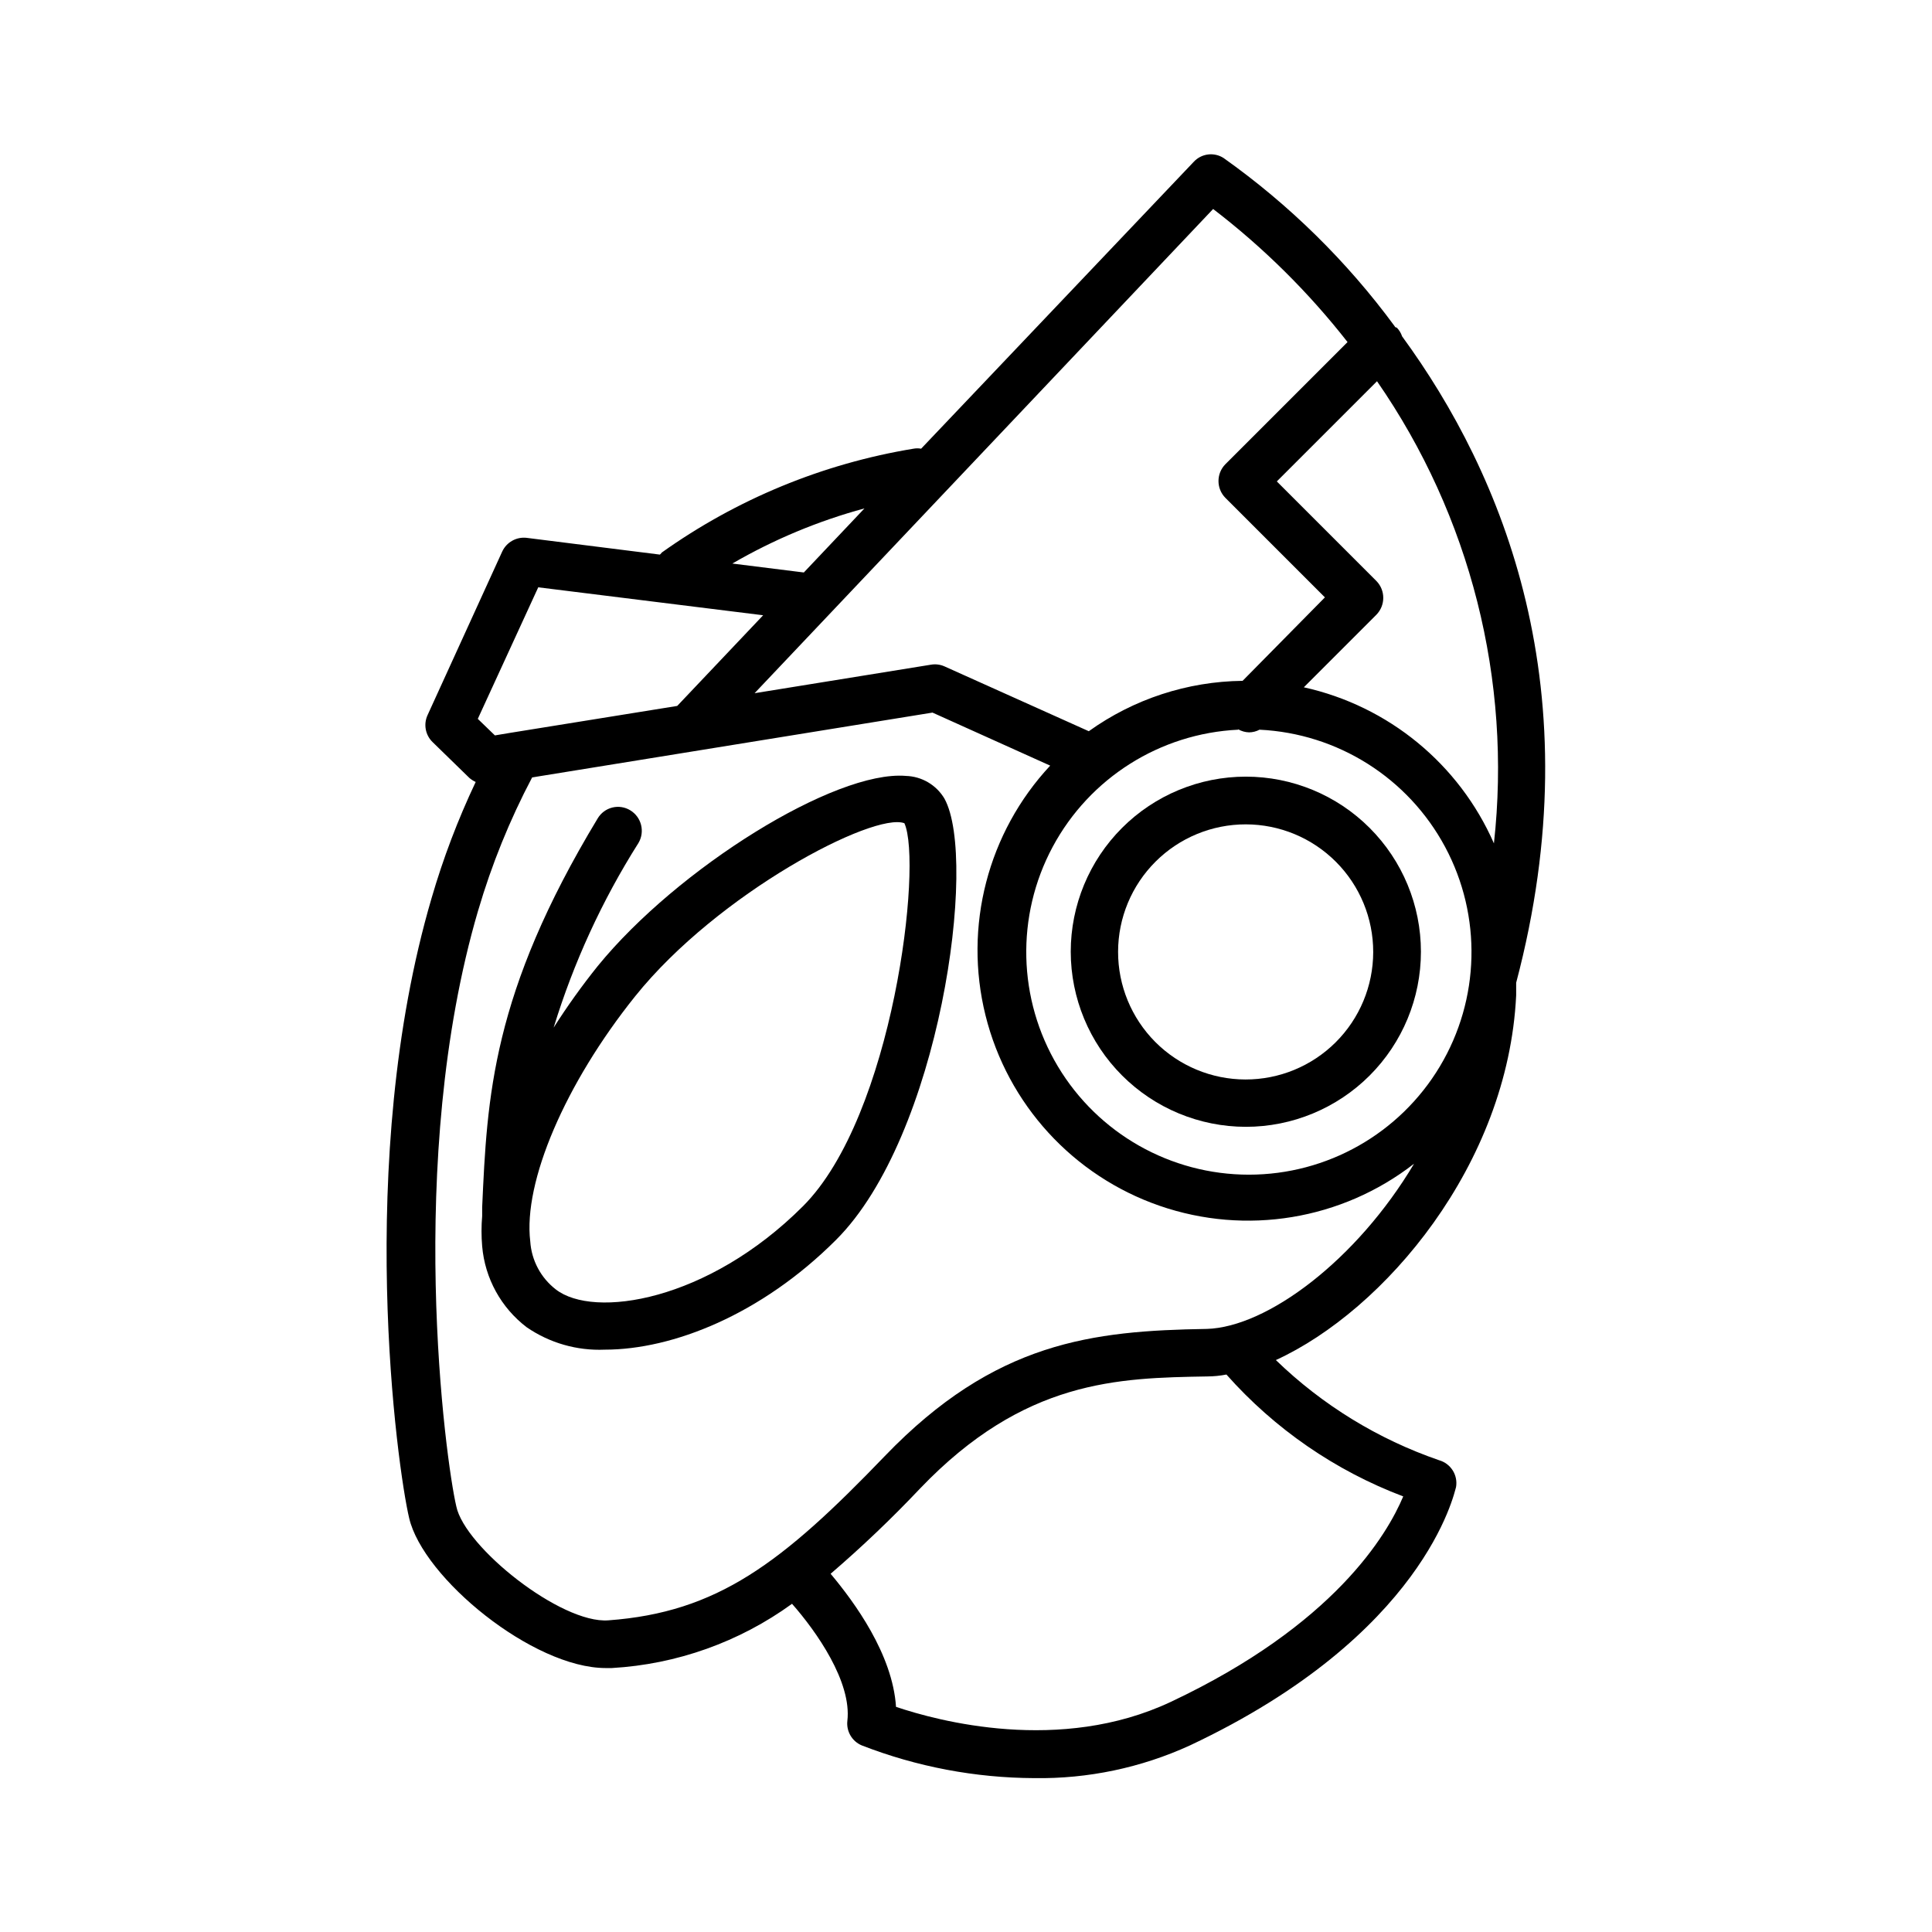
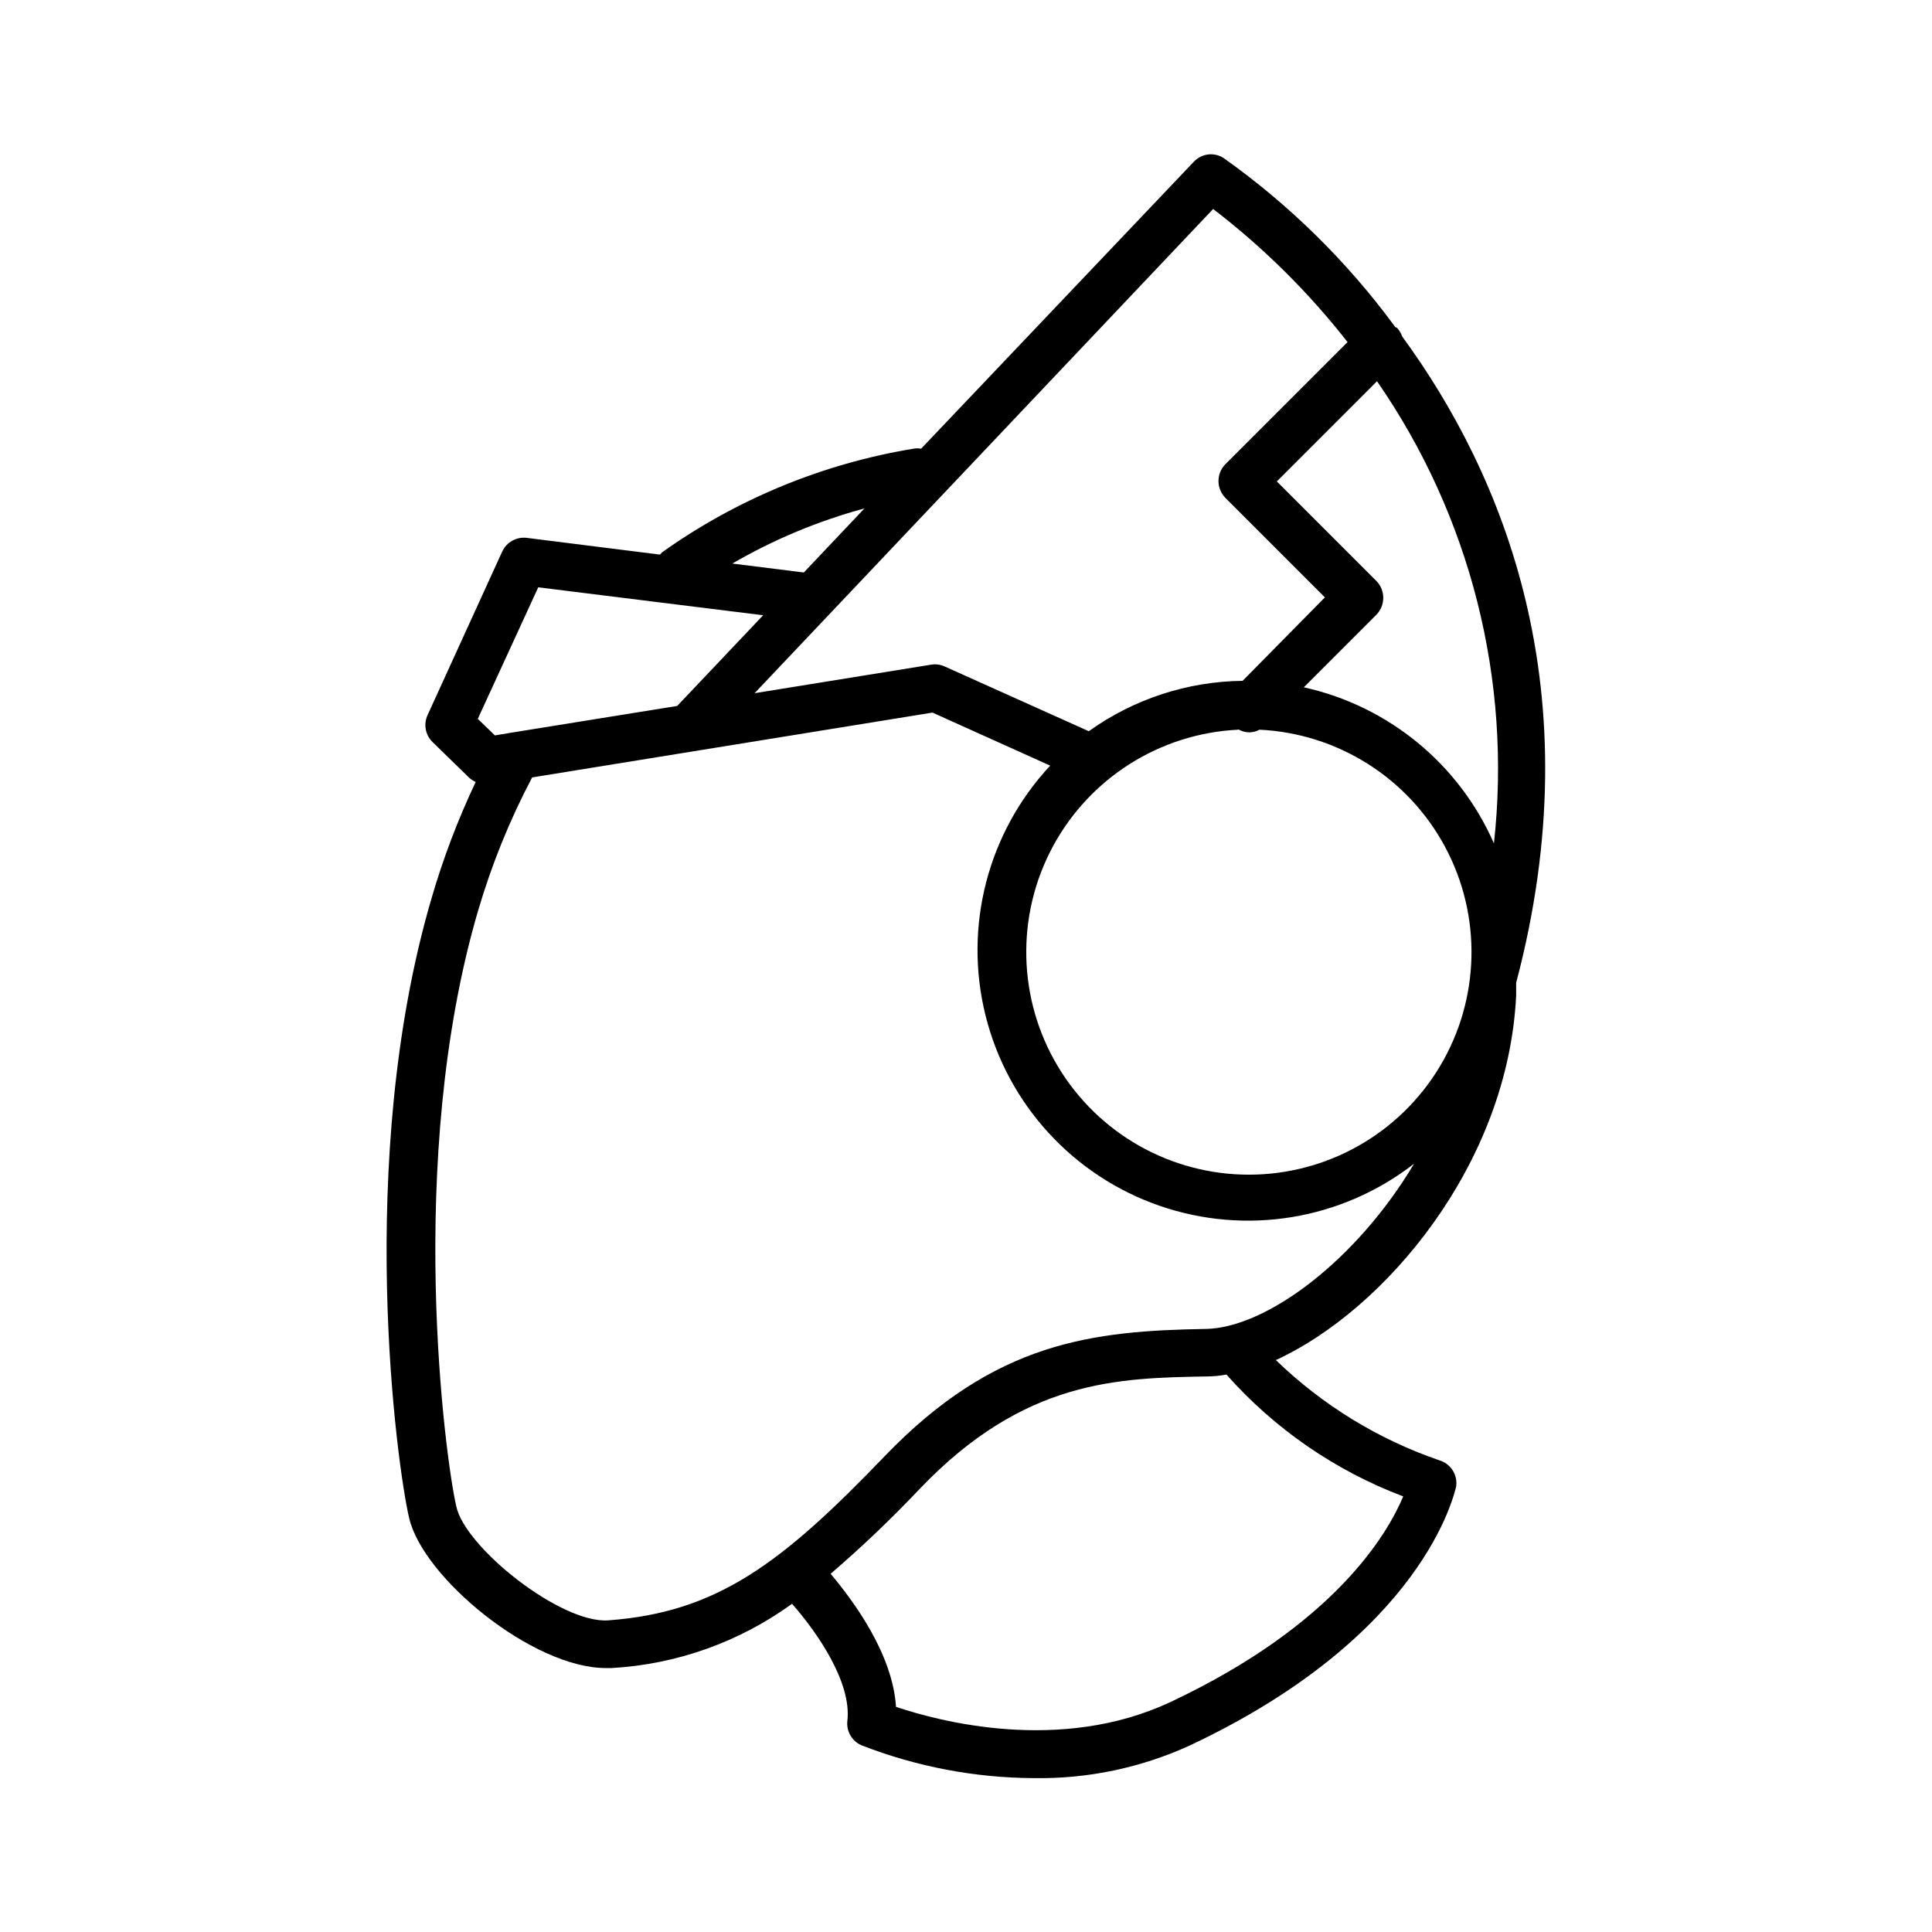
<svg xmlns="http://www.w3.org/2000/svg" fill="#000000" width="800px" height="800px" version="1.1" viewBox="144 144 512 512">
  <g>
-     <path d="m384.03 349.62c-18.742-1.512-60.457 24.434-81.617 50.383-4.191 5.223-8.094 10.672-11.688 16.32 5.277-17.234 12.832-33.684 22.469-48.918 1.777-2.996 0.809-6.859-2.164-8.664-1.422-0.871-3.133-1.137-4.75-0.738-1.617 0.398-3.008 1.426-3.867 2.852-28.113 46.5-29.32 74.008-30.633 103.08v2.32c-0.227 2.664-0.227 5.344 0 8.012 0.727 8.496 5.008 16.289 11.789 21.461 6.074 4.176 13.344 6.262 20.707 5.945 17.984 0 41.465-9.27 61.262-29.07 27.508-27.406 37.684-100.76 28.766-116.93h0.004c-2.152-3.652-6.039-5.938-10.277-6.047zm-27.254 114.06c-25.191 25.191-55.418 29.875-65.496 22.016-3.965-3.07-6.422-7.691-6.754-12.695-1.914-15.77 9.27-41.867 27.809-64.992 21.965-27.355 63.176-48.871 71.34-45.848 4.84 10.684-2.918 77.539-26.898 101.52z" />
    <path d="m545.8 407.81v-3.375c20.504-77.484-3.578-134.87-30.23-171.3h0.004c-0.293-0.867-0.773-1.66-1.414-2.316 0 0-0.402 0-0.555-0.352l0.004-0.004c-12.637-17.188-27.945-32.238-45.344-44.586-2.531-1.629-5.867-1.203-7.91 1.008l-72.246 76.023c-0.668-0.125-1.352-0.125-2.016 0-24.043 3.961-46.859 13.371-66.703 27.512 0 0-0.301 0.402-0.504 0.555l-35.266-4.434-0.004-0.004c-2.75-0.336-5.402 1.156-6.547 3.68l-19.75 43.277c-1.125 2.422-0.598 5.289 1.309 7.152l9.773 9.523c0.504 0.426 1.062 0.785 1.664 1.059-4.707 9.934-8.617 20.227-11.688 30.781-20.453 69.676-9.07 151.14-5.945 164.29 3.68 15.871 32.797 39.75 52.094 39.75h1.613c17.219-0.988 33.797-6.898 47.758-17.027 6.449 7.305 15.871 20.707 14.664 31.035-0.309 2.773 1.25 5.422 3.828 6.496 14.57 5.664 30.062 8.602 45.695 8.668 14.227 0.215 28.324-2.746 41.262-8.668 62.27-29.32 70.031-66.906 70.535-68.52l-0.004 0.004c0.508-3.148-1.418-6.176-4.481-7.055-16.199-5.574-30.973-14.637-43.277-26.551 28.715-13.148 61.512-51.691 63.68-96.629zm-73.656-70.535c0.875 0.504 1.863 0.781 2.871 0.809 0.969-0.008 1.918-0.25 2.769-0.707 20.719 0.992 39.395 12.789 49.188 31.074 9.793 18.285 9.266 40.367-1.391 58.164-10.656 17.793-29.875 28.688-50.617 28.688-20.742 0-39.957-10.895-50.613-28.688-10.656-17.797-11.188-39.879-1.395-58.164 9.793-18.285 28.469-30.082 49.188-31.074zm67.762 30.23c-9.23-21.039-27.949-36.402-50.379-41.363l19.246-19.246h-0.004c2.414-2.484 2.414-6.434 0-8.918l-26.398-26.398 26.551-26.551c24.762 35.754 35.766 79.25 30.984 122.48zm-74.414-168.12c13.316 10.203 25.285 22.055 35.621 35.266l-32.395 32.395c-2.406 2.465-2.406 6.402 0 8.867l26.398 26.398-21.812 22.117c-14.637 0.168-28.863 4.828-40.762 13.352l-38.238-17.18c-1.121-0.5-2.367-0.66-3.578-0.453l-46.754 7.559zm-92.398 79.348-16.07 16.98-18.941-2.367c10.98-6.379 22.754-11.293 35.012-14.613zm-86.453 20.91 59.602 7.406-22.773 24.031-44.383 7.152-3.93 0.656-4.535-4.383zm229.23 240.92c-4.231 10.078-18.289 34.059-61.617 54.461-29.32 13.805-61.766 5.039-72.801 1.309-0.906-13.957-11.035-27.762-17.332-35.266h0.004c8.277-7.109 16.18-14.641 23.676-22.57 27.66-28.918 52.5-29.32 76.176-29.727 1.691-0.012 3.379-0.18 5.039-0.504 12.77 14.406 28.848 25.488 46.855 32.297zm-52.094-44.387c-30.23 0.504-56.074 3.324-85.297 33.703-27.305 28.414-44.387 41.414-73.254 43.527-12.543 0.957-38.09-19.398-40.305-30.23-2.82-11.941-13.652-91.691 5.793-157.89l0.004 0.008c3.578-12.207 8.371-24.02 14.305-35.27l106.1-17.18 31.188 14.055v0.004c-16.539 17.738-22.992 42.637-17.141 66.18 5.848 23.539 23.199 42.523 46.121 50.457 22.922 7.938 48.297 3.746 67.449-11.141-15.164 25.492-38.895 43.328-54.965 43.781z" />
-     <path d="m474.16 442.62c12.305 0 24.109-4.891 32.809-13.59 8.703-8.703 13.59-20.504 13.59-32.812 0-12.305-4.887-24.105-13.59-32.809-8.699-8.703-20.504-13.59-32.809-13.59-12.309 0-24.109 4.887-32.812 13.59-8.699 8.703-13.59 20.504-13.59 32.809 0.016 12.305 4.906 24.098 13.605 32.797s20.492 13.594 32.797 13.605zm0-80.156c8.965 0.012 17.559 3.586 23.887 9.938 6.332 6.348 9.883 14.953 9.867 23.918-0.012 8.965-3.586 17.559-9.938 23.891-6.348 6.328-14.953 9.879-23.918 9.863-8.965-0.012-17.559-3.586-23.891-9.934-6.328-6.352-9.879-14.953-9.863-23.922 0.012-8.965 3.586-17.559 9.938-23.887 6.348-6.332 14.953-9.879 23.918-9.867z" />
  </g>
</svg>